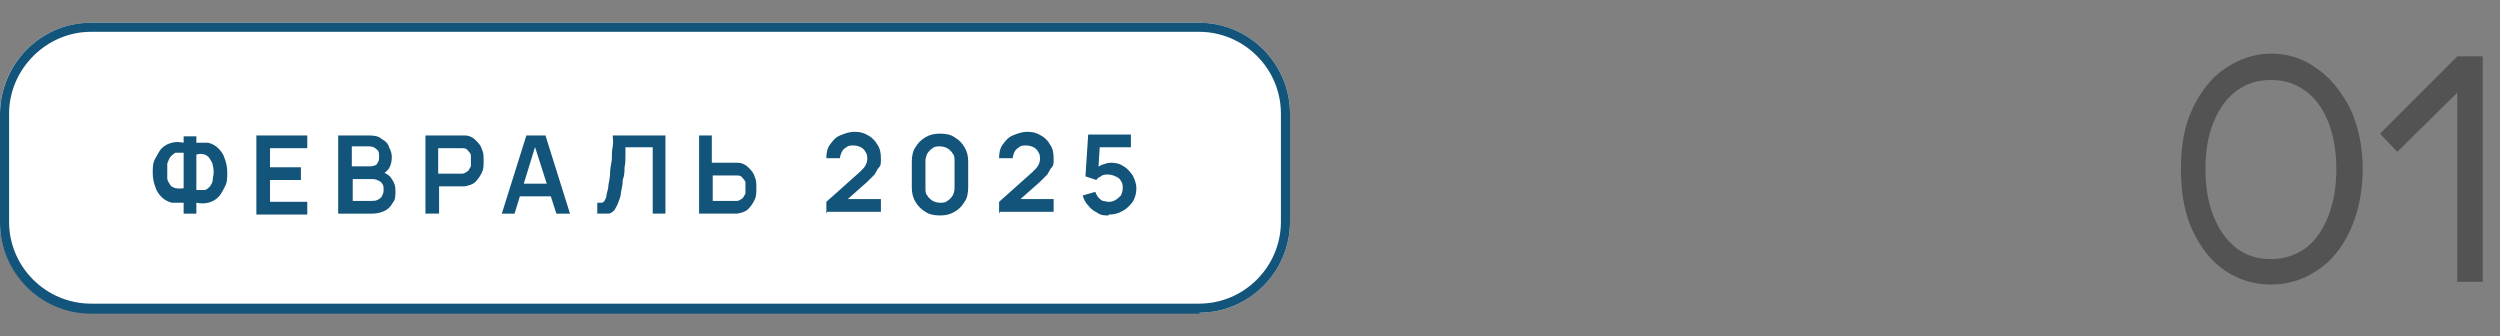
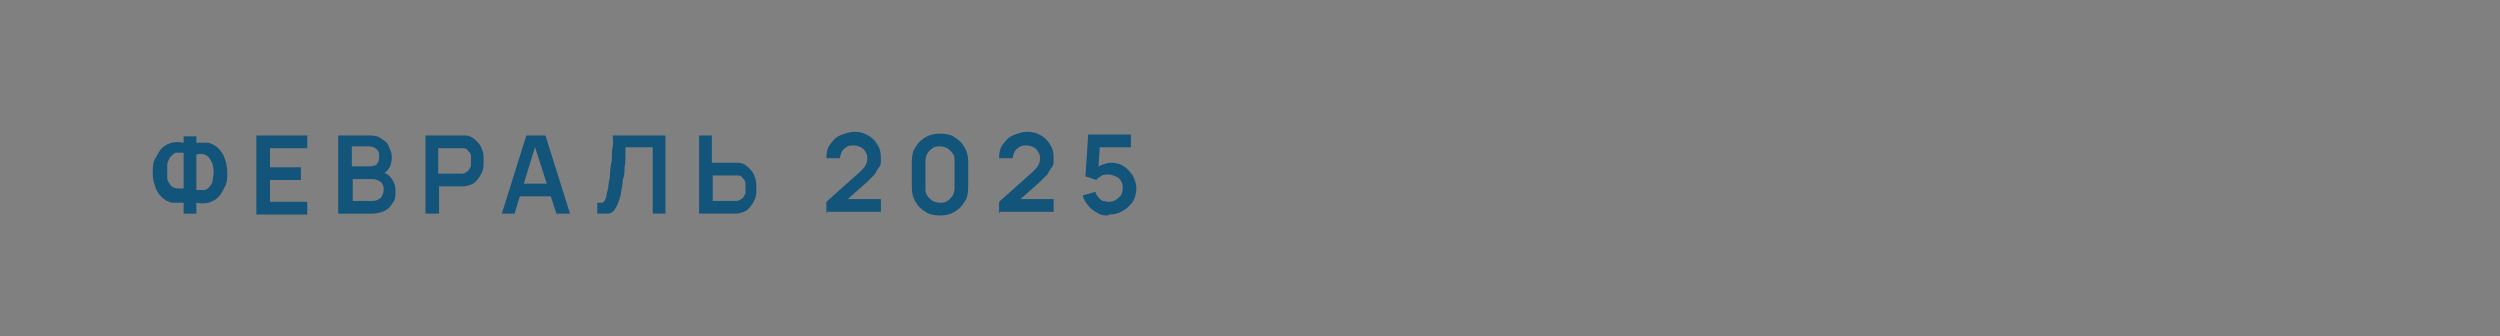
<svg xmlns="http://www.w3.org/2000/svg" width="275" height="37" version="1.1" viewBox="0 0 275 37">
  <rect x="0" y="0" width="275" height="37" fill="#808080" stroke="none" />
  <defs>
    <style>
      .cls-1 {
        fill: #fff;
      }

      .cls-2 {
        fill: #535353;
      }

      .cls-3 {
        fill: #13547a;
      }
    </style>
  </defs>
  <g>
    <g id="Layer_1">
      <g>
-         <path class="cls-1" d="M0,12.5C0,7,4.5,2.5,10,2.5h121.9c5.5,0,10,4.5,10,10v11.9c0,5.5-4.5,10-10,10H10c-5.5,0-10-4.5-10-10v-11.9Z" />
-         <path class="cls-3" d="M132,34.5H10c-5.5,0-10-4.5-10-10v-11.9C0,7,4.5,2.5,10,2.5h121.9c5.5,0,10,4.5,10,10v11.9c0,5.5-4.5,10-10,10ZM10,3.5C5.1,3.5,1,7.6,1,12.5v11.9c0,5,4.1,9,9,9h121.9c5,0,9-4.1,9-9v-11.9c0-5-4.1-9-9-9H10Z" />
        <path class="cls-3" d="M20.2,23.5v-1.2c-.4,0-.9,0-1.3,0-.4-.1-.8-.3-1.1-.6-.3-.3-.6-.7-.7-1.1-.2-.5-.3-1-.3-1.6s0-1.1.3-1.6.4-.8.7-1.1.7-.5,1.1-.6c.4-.1.8-.1,1.3,0v-.7h1.4v.7c.4,0,.9,0,1.3,0,.4.1.8.3,1.1.6s.6.7.7,1.1c.2.5.3,1,.3,1.6s0,1.1-.3,1.6c-.2.4-.4.8-.7,1.1-.3.3-.7.5-1.1.6s-.8.1-1.3,0v1.2h-1.4ZM20.2,20.9v-4.1c-.3,0-.6,0-.9,0-.2.1-.4.3-.6.5-.1.2-.2.4-.3.7,0,.3,0,.5,0,.8s0,.6,0,.8c0,.3.2.5.3.7.1.2.3.3.6.4.2,0,.5.1.9,0ZM21.6,20.9c.4,0,.6,0,.9,0,.2,0,.4-.2.6-.4.1-.2.3-.4.3-.7,0-.3.1-.5.1-.8s0-.5-.1-.8c0-.3-.2-.5-.3-.7-.1-.2-.3-.4-.6-.5-.2-.1-.5-.1-.9,0v4.1ZM28.2,23.5v-8.6h5.6v1.4h-4.1v2.1h3.4v1.4h-3.4v2.4h4.1v1.4h-5.6ZM37.2,23.5v-8.6h3.4c.6,0,1.1.1,1.4.4.4.2.7.5.8.9.2.4.3.7.3,1.1s-.1.9-.3,1.2c-.2.3-.5.6-.9.7v-.3c.5.1,1,.4,1.2.8.3.4.4.8.4,1.3s0,1-.3,1.3c-.2.4-.5.7-.9.9-.4.2-.9.3-1.4.3h-3.8ZM38.7,22.1h2.1c.3,0,.5,0,.7-.1.2-.1.4-.2.5-.4.1-.2.2-.4.2-.7s0-.4-.1-.6c-.1-.2-.2-.3-.4-.4-.2-.1-.4-.2-.7-.2h-2.2v2.5ZM38.7,18.3h1.9c.2,0,.4,0,.6-.1.2,0,.3-.2.4-.4s.1-.3.1-.6,0-.6-.3-.8c-.2-.2-.5-.3-.8-.3h-1.9v2.1ZM46.8,23.5v-8.6h3.6c0,0,.2,0,.3,0,.1,0,.3,0,.4,0,.5,0,.9.2,1.2.5.3.3.6.6.7,1,.2.4.2.8.2,1.3s0,.9-.2,1.3c-.2.4-.4.7-.7,1-.3.3-.7.4-1.2.5-.1,0-.2,0-.4,0-.1,0-.2,0-.3,0h-2.1v3h-1.4ZM48.2,19.1h2.1c0,0,.2,0,.3,0,0,0,.2,0,.3,0,.2,0,.4-.2.6-.3.1-.2.2-.3.3-.5,0-.2,0-.4,0-.6s0-.4,0-.6c0-.2-.2-.4-.3-.5-.1-.2-.3-.3-.6-.3,0,0-.2,0-.3,0,0,0-.2,0-.3,0h-2.1v2.9ZM55.2,23.5l2.7-8.6h2.1l2.7,8.6h-1.5l-2.5-7.8h.3l-2.4,7.8h-1.5ZM56.8,21.6v-1.4h4.5v1.4h-4.5ZM65.7,23.5v-1.2c.2,0,.4,0,.5,0,.1,0,.2-.1.3-.2,0-.1.2-.3.2-.5,0-.2.1-.5.2-.9,0-.5.2-1,.2-1.5,0-.5.1-1.1.2-1.6,0-.5,0-1,.1-1.5s0-.8,0-1.2h5.8v8.6h-1.4v-7.3h-3c0,.3,0,.6,0,1,0,.4,0,.8-.1,1.2,0,.4,0,.9-.2,1.4,0,.5-.1.9-.2,1.4,0,.4-.2.8-.3,1.1-.1.3-.3.6-.4.8-.2.2-.4.4-.7.4-.3,0-.7,0-1.1,0ZM76.9,23.5v-8.6h1.4v3h2.1c0,0,.2,0,.3,0,.1,0,.3,0,.4,0,.5,0,.9.2,1.2.5.3.3.6.6.7,1,.2.4.2.8.2,1.3s0,.9-.2,1.3c-.2.4-.4.7-.7,1-.3.3-.7.4-1.2.5-.1,0-.2,0-.4,0-.1,0-.2,0-.3,0h-3.6ZM78.4,22.1h2.1c0,0,.2,0,.3,0,0,0,.2,0,.3,0,.2,0,.4-.2.6-.3.1-.2.2-.3.3-.5,0-.2,0-.4,0-.6s0-.4,0-.6c0-.2-.2-.4-.3-.5-.1-.2-.3-.3-.6-.3,0,0-.2,0-.3,0,0,0-.2,0-.3,0h-2.1v2.9ZM90.9,23.5v-1.3l3.7-3.3c.3-.3.5-.5.6-.7s.2-.4.2-.7,0-.5-.2-.8c-.1-.2-.3-.4-.5-.5-.2-.1-.5-.2-.8-.2s-.6,0-.8.2c-.2.1-.4.3-.5.5-.1.2-.2.5-.2.7h-1.5c0-.6.1-1.1.4-1.5.3-.4.6-.8,1.1-1,.5-.2,1-.4,1.6-.4s1,.1,1.5.4c.4.2.8.6,1,1,.3.4.4.9.4,1.5s0,.8-.2,1-.3.5-.5.8c-.2.2-.5.5-.8.8l-2.6,2.3v-.4c-.1,0,4.1,0,4.1,0v1.4h-5.9ZM103.4,23.7c-.6,0-1.2-.1-1.6-.4-.5-.3-.8-.6-1.1-1.1-.3-.5-.4-1-.4-1.6v-2.8c0-.6.1-1.2.4-1.6.3-.5.6-.8,1.1-1.1.5-.3,1-.4,1.6-.4s1.2.1,1.6.4c.5.3.8.6,1.1,1.1.3.5.4,1,.4,1.6v2.8c0,.6-.1,1.2-.4,1.6-.3.5-.6.8-1.1,1.1-.5.3-1,.4-1.6.4ZM103.4,22.3c.3,0,.6,0,.8-.2.2-.1.4-.3.6-.6.1-.2.2-.5.2-.8v-3c0-.3,0-.6-.2-.8-.1-.2-.3-.4-.6-.6-.2-.1-.5-.2-.8-.2s-.6,0-.8.2c-.2.1-.4.3-.6.6-.1.2-.2.5-.2.8v3c0,.3,0,.6.2.8.1.2.3.4.6.6.2.1.5.2.8.2ZM109.9,23.5v-1.3l3.7-3.3c.3-.3.5-.5.6-.7s.2-.4.2-.7,0-.5-.2-.8c-.1-.2-.3-.4-.5-.5-.2-.1-.5-.2-.8-.2s-.6,0-.8.2c-.2.1-.4.3-.5.5-.1.2-.2.5-.2.7h-1.5c0-.6.1-1.1.4-1.5.3-.4.6-.8,1.1-1,.5-.2,1-.4,1.6-.4s1,.1,1.5.4c.4.2.8.6,1,1,.3.4.4.9.4,1.5s0,.8-.2,1-.3.5-.5.8c-.2.2-.5.5-.8.8l-2.6,2.3v-.4c-.1,0,4.1,0,4.1,0v1.4h-5.9ZM121.9,23.7c-.4,0-.8,0-1.2-.3-.4-.2-.7-.4-1-.8-.3-.3-.5-.7-.6-1.1l1.4-.4c0,.2.2.4.3.6.2.2.3.3.5.4.2,0,.4.1.6.1s.5,0,.8-.2c.2-.1.4-.3.6-.5.1-.2.2-.5.2-.8s0-.5-.2-.8c-.1-.2-.3-.4-.6-.5-.2-.1-.5-.2-.8-.2s-.6,0-.8.2c-.2.1-.4.2-.5.4l-1.2-.4.3-4.6h4.7v1.4h-3.9l.5-.5-.2,3.2-.3-.3c.2-.2.5-.4.8-.5.3-.1.6-.2.9-.2.5,0,1,.1,1.4.4.4.2.7.6,1,1,.2.4.4.9.4,1.4s-.1,1-.4,1.5c-.3.4-.7.8-1.1,1-.5.3-1,.4-1.5.4Z" />
      </g>
-       <path class="cls-2" d="M249.8,31.3c-1.8,0-3.5-.5-5-1.5-1.5-1-2.7-2.5-3.6-4.4-.9-1.9-1.3-4.2-1.3-6.8s.4-4.8,1.3-6.7c.9-1.9,2.1-3.4,3.6-4.4,1.5-1,3.2-1.6,5-1.6s3.5.5,5,1.6c1.5,1,2.7,2.5,3.7,4.4.9,1.9,1.4,4.2,1.4,6.7s-.5,4.8-1.4,6.8c-.9,1.9-2.1,3.4-3.7,4.4-1.5,1-3.2,1.5-5,1.5ZM249.8,28.5c1.4,0,2.7-.4,3.8-1.2,1.1-.8,1.9-2,2.5-3.5.6-1.5.9-3.3.9-5.2s-.3-3.7-.9-5.2c-.6-1.5-1.4-2.6-2.5-3.4-1.1-.8-2.3-1.2-3.8-1.2s-2.7.4-3.8,1.2c-1.1.8-1.9,2-2.5,3.4-.6,1.5-.9,3.2-.9,5.2s.3,3.8.9,5.2c.6,1.5,1.4,2.6,2.5,3.5,1.1.8,2.3,1.2,3.8,1.2ZM270.3,6.2h2.8v24.8h-2.8V10.2l-6.6,6.5-1.9-2,8.5-8.5Z" />
    </g>
  </g>
</svg>